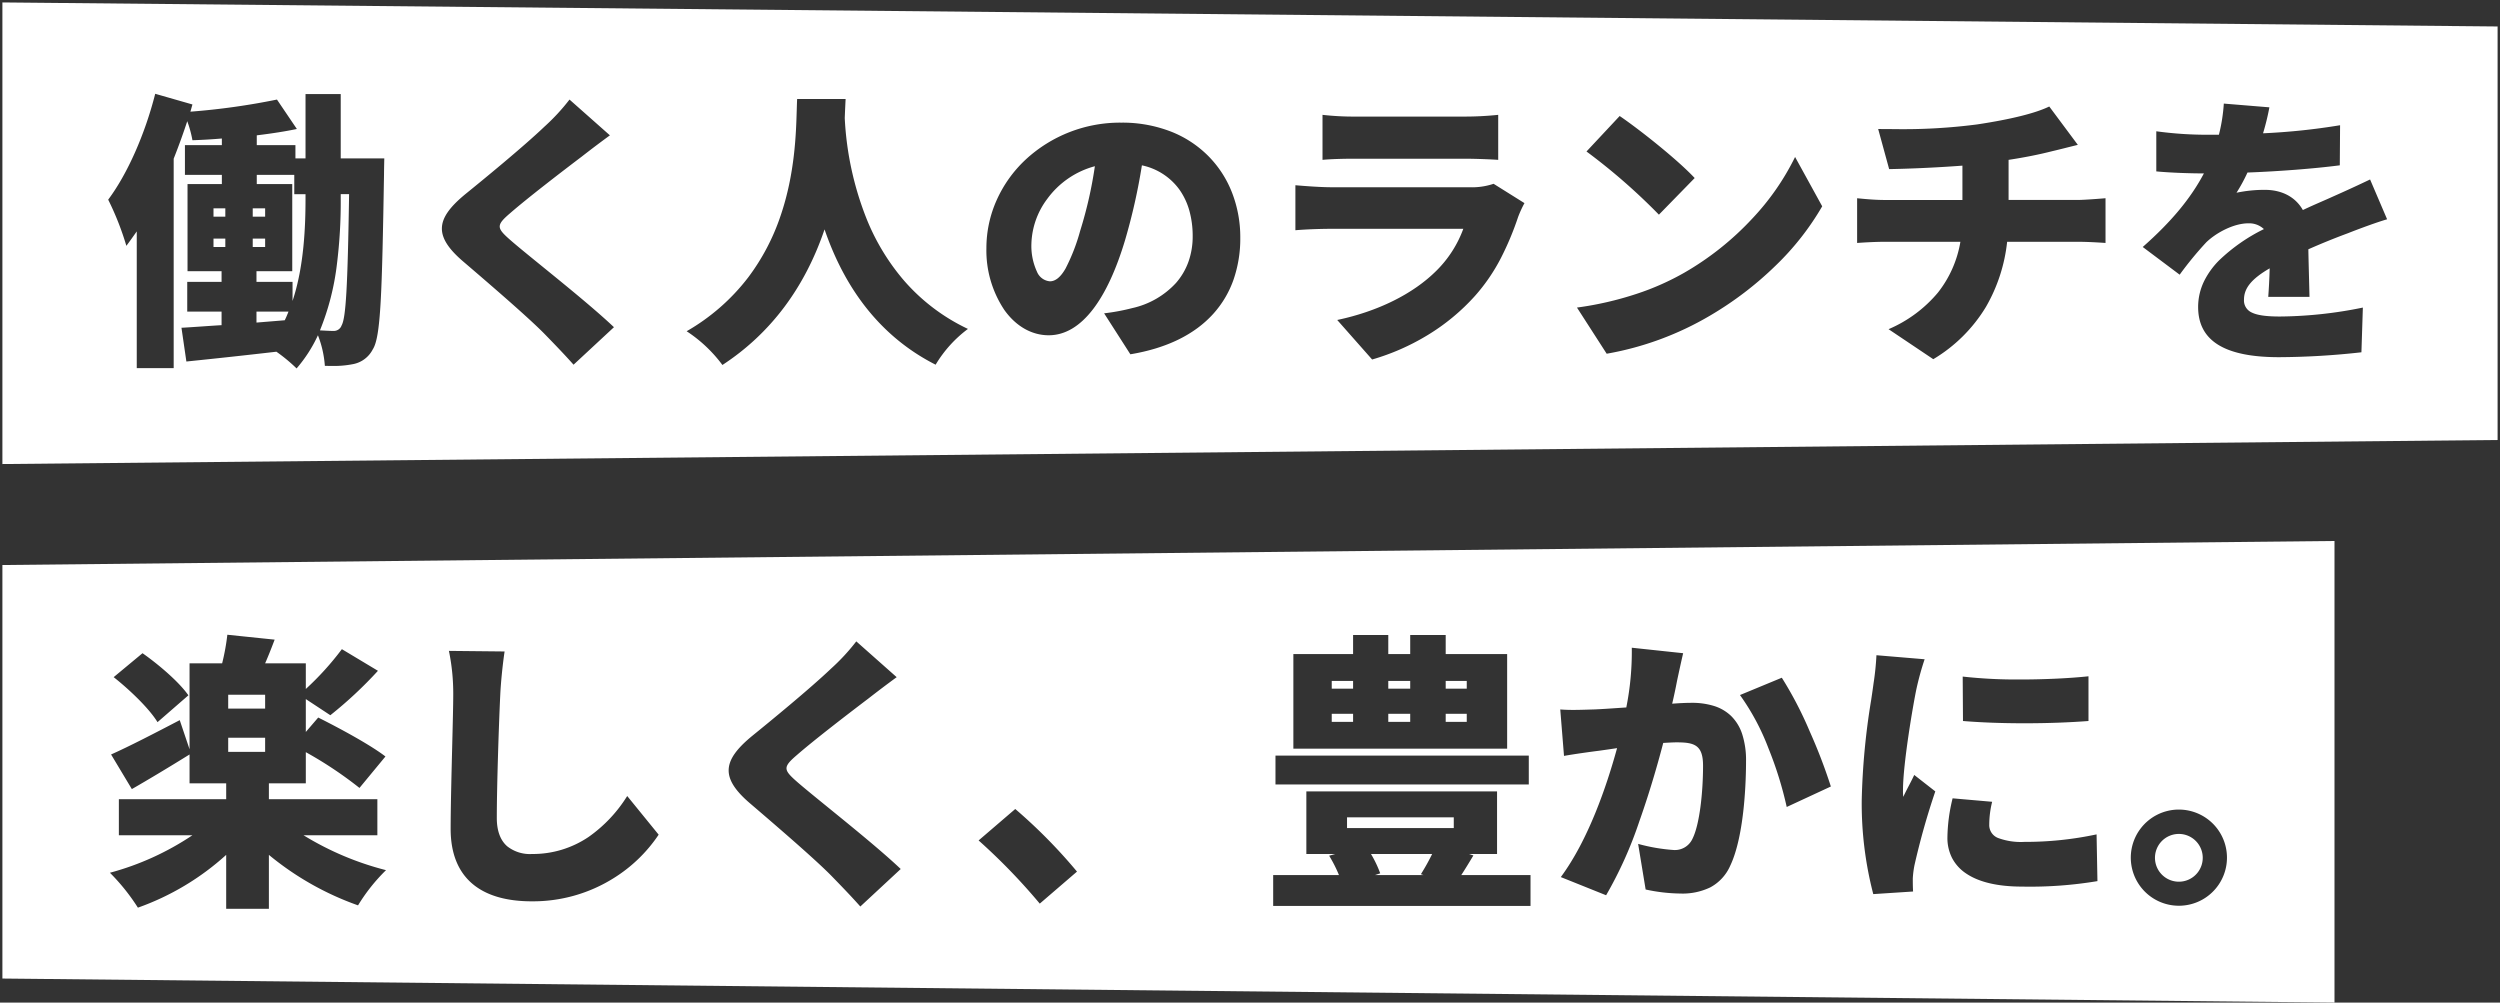
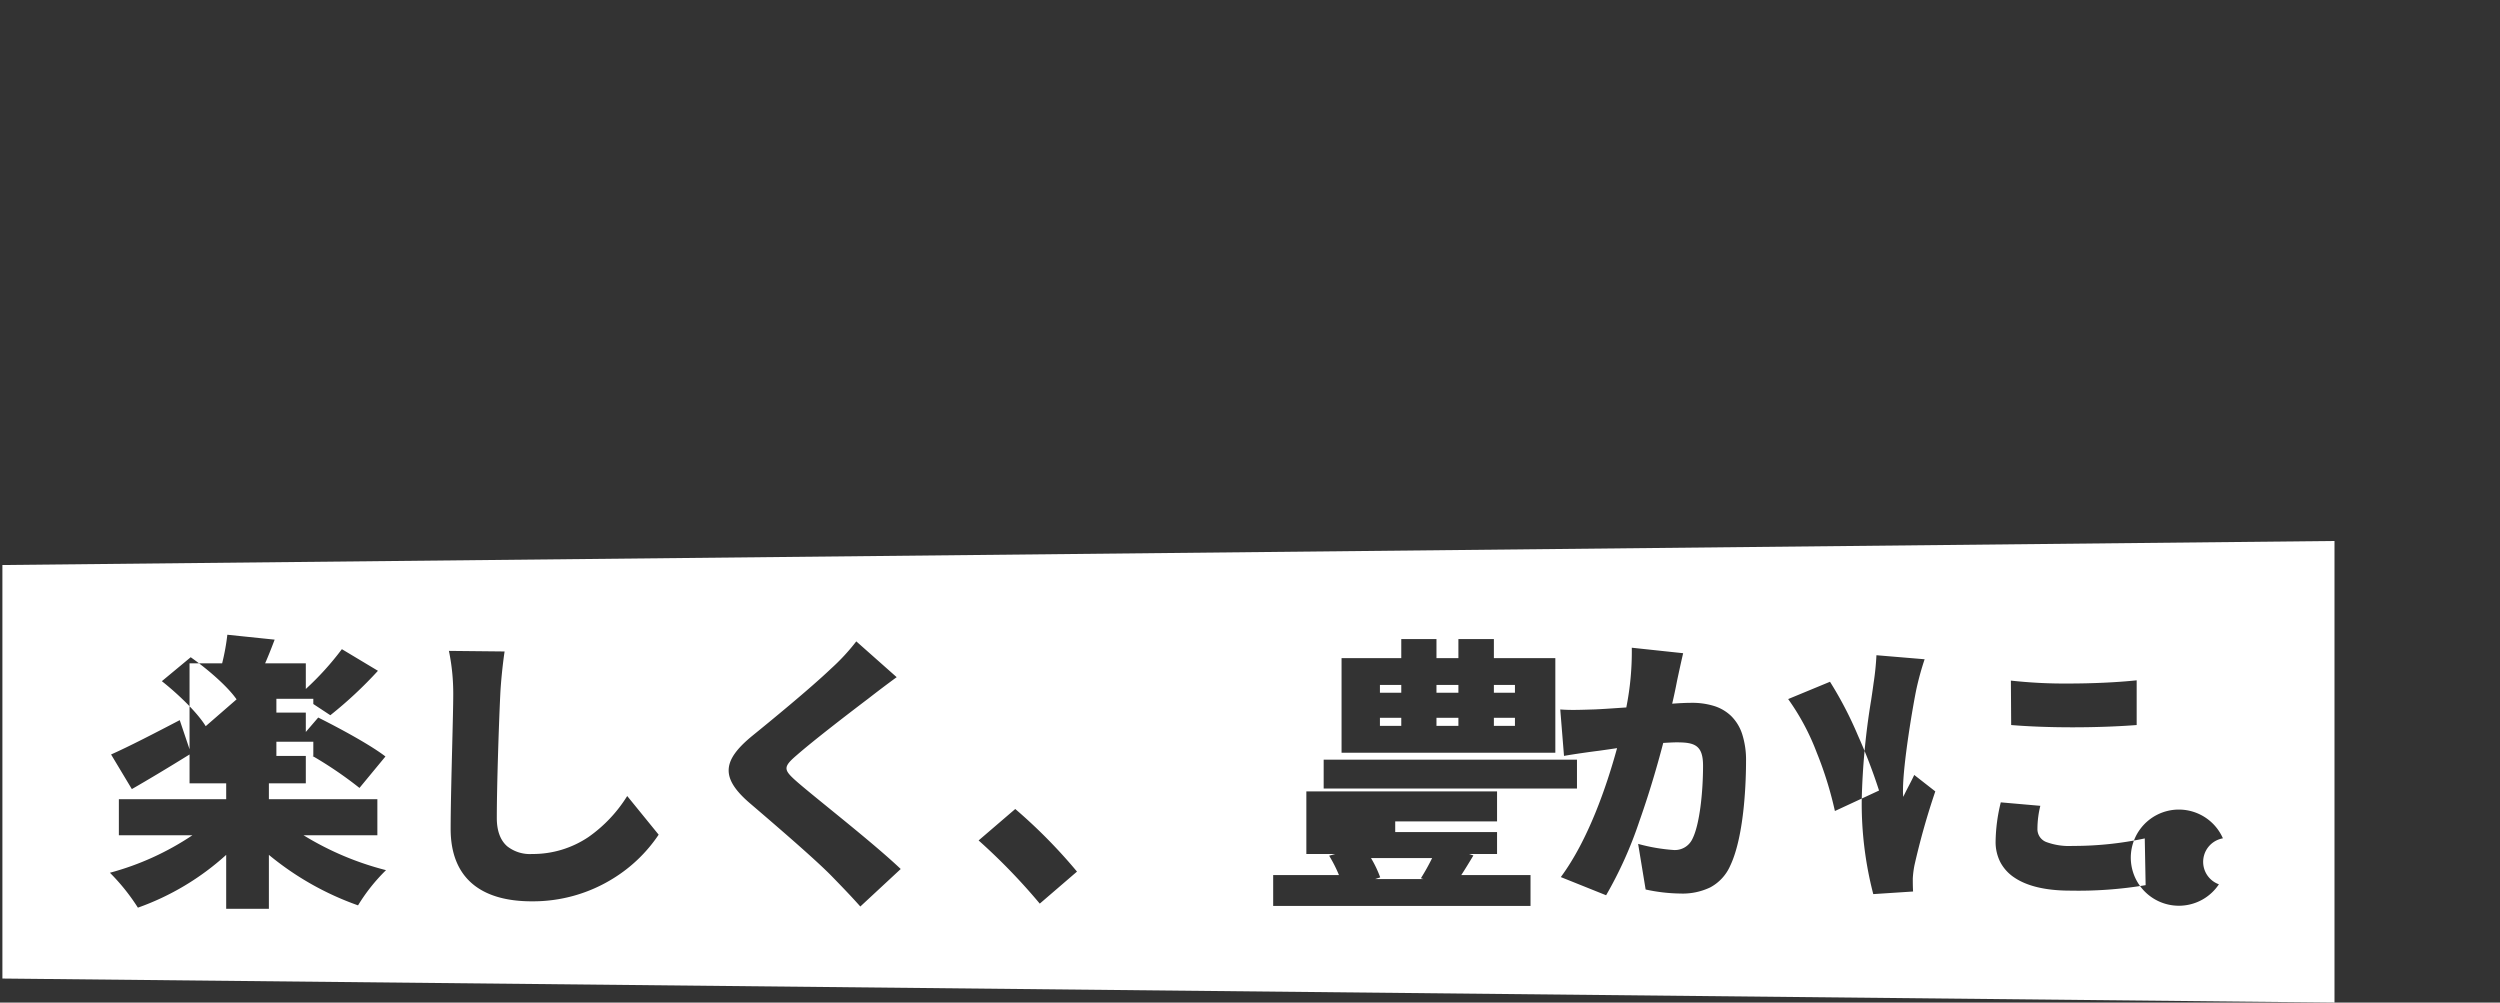
<svg xmlns="http://www.w3.org/2000/svg" width="519.92" height="208.506" viewBox="0 0 519.92 208.506">
  <rect x="0" y="0" width="519.92" height="208.506" fill="#333333" stroke="none" />
  <g data-name="グループ 399">
-     <path data-name="中マド 1" d="M485.5 208.505l-485-5v-86l485-5v96zm-438.46-30.72v11.22h8.88v-11.22a60.91 60.91 0 0018.54 10.5 37.621 37.621 0 015.819-7.32 61.935 61.935 0 01-17.159-7.26h15.36v-7.5H55.92v-3.3h7.68v-6.48a82.2 82.2 0 0111.16 7.44l5.4-6.54c-2.991-2.314-9.183-5.7-13.98-8.1l-2.58 3v-6.84l5.1 3.36a86 86 0 009.9-9.24l-7.5-4.5a60.378 60.378 0 01-7.5 8.28v-5.34h-8.46c.574-1.306 1.185-2.823 1.98-4.92l-9.84-1.02a46.128 46.128 0 01-1.08 5.94h-6.78v17.88l-2.04-6.06c-4.958 2.592-10.561 5.494-14.28 7.14l4.32 7.2c3.449-1.98 7.711-4.537 12-7.2v6h7.62v3.3H24.72v7.5h15.3a57.675 57.675 0 01-17.16 7.8 42.467 42.467 0 015.82 7.26 54.384 54.384 0 0018.358-10.978zm131.04-44.4a42.924 42.924 0 01-5.219 5.64c-4.43 4.23-12.931 11.186-16.381 13.98-3.391 2.777-4.915 4.987-4.942 7.166-.026 2.076 1.354 4.241 4.341 6.815 6.8 5.817 14.164 12.191 17.221 15.359l.059.061c1.9 1.957 3.859 3.98 5.76 6.119l8.4-7.8c-3.82-3.627-10.02-8.666-15-12.716-2.763-2.246-5.147-4.184-6.539-5.4-1.5-1.315-2.217-2.074-2.213-2.831s.728-1.527 2.153-2.749c3.683-3.208 10.9-8.745 14.88-11.76a244.947 244.947 0 015.88-4.44zm275.04 34.98a10 10 0 107.1 2.94 10.031 10.031 0 00-7.1-2.94zm-188.34 13.62v6.42h53.52v-6.42h-14.4c.817-1.256 1.694-2.7 2.52-4.08l-.9-.3h5.82v-13.02h-39.66v13.02h6l-1.26.36a27.517 27.517 0 012.039 4.019zm-53.64-13.74l-7.62 6.54a125.145 125.145 0 0112.72 13.14l7.74-6.66a109.322 109.322 0 00-12.84-13.02zm-117.78-32.88a43.652 43.652 0 01.9 9.121c0 1.964-.1 6.039-.219 10.758v.01c-.15 6.05-.321 12.907-.321 17.133 0 5.033 1.527 8.876 4.537 11.422 2.854 2.414 7 3.637 12.322 3.637a31.57 31.57 0 0017-4.793 30.85 30.85 0 009.4-9.067l-6.539-8.04a29.253 29.253 0 01-8.055 8.527 20.717 20.717 0 01-11.745 3.532 7.624 7.624 0 01-5.168-1.613c-1.428-1.251-2.153-3.232-2.153-5.888 0-6.586.419-19.36.72-25.619.12-2.573.482-6.189.9-9l-11.579-.12zm242.94 20.22c-2.187 7.978-5.992 19.107-11.7 26.819l9.42 3.78a83.694 83.694 0 006.93-15.435c2.367-6.665 4.117-13.039 4.95-16.245l.184-.01c1-.056 1.953-.109 2.575-.109 1.888 0 3.241.136 4.156.81.944.7 1.365 1.945 1.365 4.05 0 5.42-.687 12.234-2.22 15.24a4.026 4.026 0 01-4.02 2.28 37.773 37.773 0 01-7.26-1.26l1.56 9.481a35.4 35.4 0 007.2.84 13.289 13.289 0 006.248-1.283 9.367 9.367 0 004.132-4.477c3.062-6.417 3.3-18.293 3.3-21.78a17.627 17.627 0 00-.81-5.64 9.334 9.334 0 00-2.295-3.75 9.012 9.012 0 00-3.577-2.085 15.372 15.372 0 00-4.658-.645c-1.1 0-2.485.062-4.02.18a112.9 112.9 0 001.021-4.8c.366-1.711.841-3.905 1.26-5.7l-10.681-1.141a59.3 59.3 0 01-1.14 12.42l-1.169.08h-.007c-2.152.148-4.185.288-5.664.34q-.609.015-1.213.035c-.991.03-2.01.06-3 .06s-1.874-.031-2.683-.095l.779 9.66c2.116-.385 5.614-.866 7.321-1.08l.607-.086c.8-.112 1.887-.265 3.112-.454zm53.94-19.32a55.8 55.8 0 01-.594 5.8l-.006.042-.12.876c-.1.723-.227 1.583-.375 2.579a147.1 147.1 0 00-1.965 20.823 74.891 74.891 0 002.4 19.56l8.28-.54c-.06-.959-.06-2.049-.06-2.7a19.11 19.11 0 01.36-2.82 152.4 152.4 0 014.32-15.3l-4.38-3.42c-.39.84-.772 1.572-1.14 2.28s-.75 1.44-1.14 2.28a10.3 10.3 0 01-.059-1.381c0-5.576 2.163-18.134 2.82-21.18a59.3 59.3 0 011.68-6.06zm15.84 29.76a35.478 35.478 0 00-1.08 8.16 9.176 9.176 0 00.969 4.252 8.74 8.74 0 002.909 3.211c2.667 1.816 6.591 2.737 11.663 2.737a85.473 85.473 0 0015.66-1.14l-.18-9.72a70.882 70.882 0 01-15 1.561 13.639 13.639 0 01-5.482-.81 2.867 2.867 0 01-1.837-2.79 19.908 19.908 0 01.6-4.74l-8.221-.72zm-35.52-25.08l-8.7 3.6a48.7 48.7 0 015.94 11.123 76.584 76.584 0 013.78 12.158l9.18-4.26a112.194 112.194 0 00-4.4-11.468 77.832 77.832 0 00-5.8-11.153zm-105.3 16.2v6h52.68v-6zm3.72-21.119v19.679h44.46v-19.68h-12.78v-3.96h-7.38v3.96h-4.56v-3.96h-7.32v3.96zm139.2 4.68l.059 9.239c3.706.309 8.121.473 12.769.473 4.7 0 9.31-.164 13.331-.473v-9.3c-3.867.418-9.162.667-14.163.667a101.751 101.751 0 01-11.996-.607zm-378.54-4.861l-6 4.98c3.281 2.591 7.374 6.491 9.12 9.36l6.42-5.58c-1.94-2.788-6.189-6.409-9.54-8.76zm423.48 47.52a4.967 4.967 0 113.525-1.455 4.95 4.95 0 01-3.525 1.455zm-157.086-1.38H285.96l1.08-.36a23.187 23.187 0 00-1.92-4.02h12.72a44.141 44.141 0 01-2.34 4.2l.534.178zm6.306-9.78h-22.2v-2.22h22.2v2.22zm-247.2-15.84h-7.68v-2.94h7.68v2.939zm249.9-6.241h-4.38v-1.679h4.38v1.678zm-11.76 0h-4.56v-1.679h4.56v1.678zm-11.88 0h-4.44v-1.679h4.44v1.678zm-226.26-2.759h-7.68v-2.88h7.68v2.879zm249.9-4.14h-4.38v-1.62h4.38v1.619zm-11.76 0h-4.56v-1.62h4.56v1.619zm-11.88 0h-4.44v-1.62h4.44v1.619z" fill="#fff" />
-     <path data-name="中マド 2" d="M.5 96.505v-96l518.92 5v86zm56.98-23.36a33.608 33.608 0 014.2 3.478 29.3 29.3 0 004.44-6.9 21.554 21.554 0 011.44 6.36c.5.013.974.02 1.433.02a20.425 20.425 0 004.447-.38 5.812 5.812 0 004.081-3.06c.841-1.293 1.317-4.154 1.642-9.878.328-5.774.5-14.618.7-26.482 0-.947.059-3.338.059-3.361H70.86V19.565h-7.32v13.38h-2.1v-2.76H53.4v-2.04c3.293-.4 6.021-.835 8.339-1.32l-4.139-6.12a145.465 145.465 0 01-18 2.52l.42-1.5-7.74-2.22c-2.147 8.467-5.8 16.7-9.78 22.02a59.035 59.035 0 013.78 9.6c.71-.945 1.43-1.966 2.127-2.954l.033-.046v28.44h7.68v-43.56c1.057-2.676 2.006-5.3 2.82-7.8a23.131 23.131 0 011.08 3.96 115.14 115.14 0 006.12-.36v1.38h-7.68v6.18h7.68v1.92H39v18.12h7.08v2.22h-7.14v6.18h7.14v2.82c-1.473.085-2.863.182-4.207.276h-.009c-1.47.1-2.858.2-4.124.263l1.02 7.02a1407.91 1407.91 0 0018.72-2.039zm108.3-52.56c-.034.646-.057 1.412-.083 2.3-.146 4.953-.39 13.242-3.338 21.921a45.266 45.266 0 01-6.775 12.91A43.139 43.139 0 01142.8 68.885a29.084 29.084 0 017.44 7.02c9.948-6.495 17.095-15.983 21.24-28.2 4.523 13.194 12.295 22.662 23.1 28.14a25.726 25.726 0 016.72-7.44 40.454 40.454 0 01-13.326-10.093 46.137 46.137 0 01-7.651-12.557 65.32 65.32 0 01-4.643-21.21c.059-1.47.12-2.8.18-3.96zm-47.34.12a42.93 42.93 0 01-5.219 5.64c-4.421 4.224-12.929 11.184-16.381 13.98-3.391 2.777-4.915 4.987-4.942 7.166-.026 2.076 1.354 4.241 4.342 6.815 6.8 5.816 14.16 12.189 17.22 15.359l.06.062c1.9 1.958 3.86 3.981 5.761 6.119l8.4-7.8c-3.82-3.626-10.017-8.664-15-12.712-2.765-2.247-5.151-4.187-6.542-5.407-1.5-1.315-2.217-2.074-2.213-2.832s.728-1.527 2.153-2.748c3.682-3.207 10.9-8.745 14.88-11.76 2.053-1.6 4.032-3.091 5.881-4.44zm158.58 26.88h27.3a23.67 23.67 0 01-5.58 8.7c-4.82 4.82-12.151 8.464-20.641 10.26l7.26 8.22a47.542 47.542 0 0011.362-4.965 43.682 43.682 0 0010.059-8.295 38.179 38.179 0 005.392-7.9 61.093 61.093 0 003.547-8.482 23.418 23.418 0 011.32-2.88l-6.42-4.02a14.164 14.164 0 01-5.04.72H277.02c-2.309 0-5.418-.229-7.619-.42v9.36c2.67-.235 6.045-.298 7.619-.298zm114.961 2.7H407.7a23.243 23.243 0 01-4.68 10.575 27.4 27.4 0 01-10.26 7.6l9.3 6.24a31.79 31.79 0 0010.965-10.9 34.317 34.317 0 004.395-13.515h14.82c1.842 0 4.1.137 5.64.24v-9.3c-1.075.094-4.455.36-5.82.36h-14.34v-8.34c3.266-.494 6.314-1.1 9.059-1.8.6-.134 1.422-.341 2.462-.6.837-.211 1.786-.45 2.879-.717l-5.94-7.98c-2.824 1.385-7.991 2.671-14.94 3.721a119.2 119.2 0 01-17.44.981c-1.04 0-2.116-.007-3.2-.021l2.281 8.34c3.478-.056 9.309-.273 15.24-.72v7.14h-16.2c-1.938 0-3.958-.186-5.7-.36v9.3c1.495-.115 3.902-.244 5.759-.244zm75.6-3.84a4.456 4.456 0 013.24 1.2 36.785 36.785 0 00-9.315 6.5 16.464 16.464 0 00-3.155 4.391 12.252 12.252 0 00-1.209 5.307c0 7.025 5.5 10.44 16.8 10.44a159.738 159.738 0 0017.158-1.018l.3-9.3a88.558 88.558 0 01-17.28 1.86c-2.817 0-4.664-.262-5.812-.825a2.735 2.735 0 01-1.627-2.715c0-2.369 1.6-4.307 5.34-6.48-.056 2.054-.171 4.33-.3 5.94h8.58a907.64 907.64 0 00-.086-3.422v-.026c-.054-2.077-.116-4.431-.153-6.453a143.444 143.444 0 018.28-3.36c2.5-.986 6.1-2.308 8.1-2.88l-3.54-8.28a295.74 295.74 0 01-7.56 3.48c-.841.384-1.637.733-2.48 1.1-1.23.538-2.5 1.094-3.94 1.778-1.531-2.709-4.344-4.2-7.92-4.2a28.535 28.535 0 00-5.881.6 34.1 34.1 0 002.281-4.2c6.7-.253 13.88-.814 19.2-1.5l.06-8.339a134.544 134.544 0 01-16.02 1.679 51.39 51.39 0 001.319-5.4l-9.48-.779a35.186 35.186 0 01-1.02 6.48h-2.34a77.626 77.626 0 01-10.68-.72v8.342c2.994.288 7.231.42 9.9.42-2.741 5.2-6.783 10.058-12.72 15.3l7.68 5.76a72.773 72.773 0 015.52-6.72c2.027-1.968 5.687-3.96 8.759-3.96zM237.48 34.385a12.89 12.89 0 017.844 5.107 14.11 14.11 0 012.027 4.334 19.645 19.645 0 01.688 5.318 15.622 15.622 0 01-.905 5.361 13.706 13.706 0 01-2.559 4.334 17.481 17.481 0 01-9.135 5.242 42.67 42.67 0 01-5.819 1.08l5.459 8.52c7.522-1.254 13.321-4.082 17.235-8.408a20.919 20.919 0 004.23-7.143 26.158 26.158 0 001.395-8.689 25.573 25.573 0 00-1.74-9.436 22.235 22.235 0 00-4.954-7.6 22.6 22.6 0 00-7.789-5.065 27.88 27.88 0 00-10.237-1.835 28.9 28.9 0 00-20 7.762 26.059 26.059 0 00-5.926 8.311 24.4 24.4 0 00-2.154 10.027 22.287 22.287 0 003.735 12.862c2.416 3.39 5.692 5.258 9.225 5.258 3.37 0 6.483-1.842 9.255-5.475 2.568-3.366 4.8-8.206 6.645-14.385a123.7 123.7 0 003.48-15.479zm135.84-1.74a52.044 52.044 0 01-8.92 12.832 60.5 60.5 0 01-14 11.168 54.015 54.015 0 01-10.118 4.492 68.508 68.508 0 01-12.322 2.828l6.18 9.6a64.047 64.047 0 0021.48-7.92 70.956 70.956 0 0013.627-10.38 56.38 56.38 0 009.713-12.36l-5.64-10.26zm-36.48-8.52l-6.9 7.38A125.8 125.8 0 01345 44.645l7.439-7.619c-3.651-3.9-11.547-10.139-15.6-12.9zm-55.08 8.88h22.62c2.381 0 5.591.125 7.2.24v-9.36a68.1 68.1 0 01-7.079.36H281.76a57.591 57.591 0 01-6.72-.36v9.36c1.774-.177 4.635-.24 6.72-.24zm-212.4 35.82c-.619 0-1.325-.039-2.142-.083l-.678-.037a52.926 52.926 0 003.532-13.786 105.166 105.166 0 00.788-13.7v-.84h1.74c-.3 19.378-.669 25.756-1.56 27.3a1.711 1.711 0 01-1.68 1.146zm-16.02-1.74v-2.28H60l-.011.027c-.233.581-.473 1.182-.77 1.773l-5.879.481zm7.5-4.506v-3.954h-7.5v-2.22h7.44v-18.12H53.4v-1.92h7.8v4.02h2.34v.84c0 5.69-.28 14.096-2.698 21.354zm157.5-4.074a3.2 3.2 0 01-2.685-2 12.762 12.762 0 01-1.155-5.86 16.282 16.282 0 013.292-9.277 18 18 0 019.907-6.8 86.465 86.465 0 01-3.059 13.437 39.841 39.841 0 01-3.037 7.837c-1.03 1.792-2.097 2.663-3.263 2.663zm-163.2-7.14h-2.58v-1.74h2.58v1.739zm-8.28 0H44.4v-1.74h2.46v1.739zm8.28-6.3h-2.58v-1.74h2.58v1.739zm-8.28 0H44.4v-1.74h2.46v1.739z" fill="#fff" />
+     <path data-name="中マド 1" d="M485.5 208.505l-485-5v-86l485-5v96zm-438.46-30.72v11.22h8.88v-11.22a60.91 60.91 0 0018.54 10.5 37.621 37.621 0 015.819-7.32 61.935 61.935 0 01-17.159-7.26h15.36v-7.5H55.92v-3.3h7.68v-6.48a82.2 82.2 0 0111.16 7.44l5.4-6.54c-2.991-2.314-9.183-5.7-13.98-8.1l-2.58 3v-6.84l5.1 3.36a86 86 0 009.9-9.24l-7.5-4.5a60.378 60.378 0 01-7.5 8.28v-5.34h-8.46c.574-1.306 1.185-2.823 1.98-4.92l-9.84-1.02a46.128 46.128 0 01-1.08 5.94h-6.78v17.88l-2.04-6.06c-4.958 2.592-10.561 5.494-14.28 7.14l4.32 7.2c3.449-1.98 7.711-4.537 12-7.2v6h7.62v3.3H24.72v7.5h15.3a57.675 57.675 0 01-17.16 7.8 42.467 42.467 0 015.82 7.26 54.384 54.384 0 0018.358-10.978zm131.04-44.4a42.924 42.924 0 01-5.219 5.64c-4.43 4.23-12.931 11.186-16.381 13.98-3.391 2.777-4.915 4.987-4.942 7.166-.026 2.076 1.354 4.241 4.341 6.815 6.8 5.817 14.164 12.191 17.221 15.359l.059.061c1.9 1.957 3.859 3.98 5.76 6.119l8.4-7.8c-3.82-3.627-10.02-8.666-15-12.716-2.763-2.246-5.147-4.184-6.539-5.4-1.5-1.315-2.217-2.074-2.213-2.831s.728-1.527 2.153-2.749c3.683-3.208 10.9-8.745 14.88-11.76a244.947 244.947 0 015.88-4.44zm275.04 34.98a10 10 0 107.1 2.94 10.031 10.031 0 00-7.1-2.94zm-188.34 13.62v6.42h53.52v-6.42h-14.4c.817-1.256 1.694-2.7 2.52-4.08l-.9-.3h5.82v-13.02h-39.66v13.02h6l-1.26.36a27.517 27.517 0 012.039 4.019zm-53.64-13.74l-7.62 6.54a125.145 125.145 0 0112.72 13.14l7.74-6.66a109.322 109.322 0 00-12.84-13.02zm-117.78-32.88a43.652 43.652 0 01.9 9.121c0 1.964-.1 6.039-.219 10.758v.01c-.15 6.05-.321 12.907-.321 17.133 0 5.033 1.527 8.876 4.537 11.422 2.854 2.414 7 3.637 12.322 3.637a31.57 31.57 0 0017-4.793 30.85 30.85 0 009.4-9.067l-6.539-8.04a29.253 29.253 0 01-8.055 8.527 20.717 20.717 0 01-11.745 3.532 7.624 7.624 0 01-5.168-1.613c-1.428-1.251-2.153-3.232-2.153-5.888 0-6.586.419-19.36.72-25.619.12-2.573.482-6.189.9-9l-11.579-.12zm242.94 20.22c-2.187 7.978-5.992 19.107-11.7 26.819l9.42 3.78a83.694 83.694 0 006.93-15.435c2.367-6.665 4.117-13.039 4.95-16.245l.184-.01c1-.056 1.953-.109 2.575-.109 1.888 0 3.241.136 4.156.81.944.7 1.365 1.945 1.365 4.05 0 5.42-.687 12.234-2.22 15.24a4.026 4.026 0 01-4.02 2.28 37.773 37.773 0 01-7.26-1.26l1.56 9.481a35.4 35.4 0 007.2.84 13.289 13.289 0 006.248-1.283 9.367 9.367 0 004.132-4.477c3.062-6.417 3.3-18.293 3.3-21.78a17.627 17.627 0 00-.81-5.64 9.334 9.334 0 00-2.295-3.75 9.012 9.012 0 00-3.577-2.085 15.372 15.372 0 00-4.658-.645c-1.1 0-2.485.062-4.02.18a112.9 112.9 0 001.021-4.8c.366-1.711.841-3.905 1.26-5.7l-10.681-1.141a59.3 59.3 0 01-1.14 12.42l-1.169.08h-.007c-2.152.148-4.185.288-5.664.34q-.609.015-1.213.035c-.991.03-2.01.06-3 .06s-1.874-.031-2.683-.095l.779 9.66c2.116-.385 5.614-.866 7.321-1.08l.607-.086c.8-.112 1.887-.265 3.112-.454zm53.94-19.32a55.8 55.8 0 01-.594 5.8l-.006.042-.12.876c-.1.723-.227 1.583-.375 2.579a147.1 147.1 0 00-1.965 20.823 74.891 74.891 0 002.4 19.56l8.28-.54c-.06-.959-.06-2.049-.06-2.7a19.11 19.11 0 01.36-2.82 152.4 152.4 0 014.32-15.3l-4.38-3.42c-.39.84-.772 1.572-1.14 2.28s-.75 1.44-1.14 2.28a10.3 10.3 0 01-.059-1.381c0-5.576 2.163-18.134 2.82-21.18a59.3 59.3 0 011.68-6.06m15.84 29.76a35.478 35.478 0 00-1.08 8.16 9.176 9.176 0 00.969 4.252 8.74 8.74 0 002.909 3.211c2.667 1.816 6.591 2.737 11.663 2.737a85.473 85.473 0 0015.66-1.14l-.18-9.72a70.882 70.882 0 01-15 1.561 13.639 13.639 0 01-5.482-.81 2.867 2.867 0 01-1.837-2.79 19.908 19.908 0 01.6-4.74l-8.221-.72zm-35.52-25.08l-8.7 3.6a48.7 48.7 0 015.94 11.123 76.584 76.584 0 013.78 12.158l9.18-4.26a112.194 112.194 0 00-4.4-11.468 77.832 77.832 0 00-5.8-11.153zm-105.3 16.2v6h52.68v-6zm3.72-21.119v19.679h44.46v-19.68h-12.78v-3.96h-7.38v3.96h-4.56v-3.96h-7.32v3.96zm139.2 4.68l.059 9.239c3.706.309 8.121.473 12.769.473 4.7 0 9.31-.164 13.331-.473v-9.3c-3.867.418-9.162.667-14.163.667a101.751 101.751 0 01-11.996-.607zm-378.54-4.861l-6 4.98c3.281 2.591 7.374 6.491 9.12 9.36l6.42-5.58c-1.94-2.788-6.189-6.409-9.54-8.76zm423.48 47.52a4.967 4.967 0 113.525-1.455 4.95 4.95 0 01-3.525 1.455zm-157.086-1.38H285.96l1.08-.36a23.187 23.187 0 00-1.92-4.02h12.72a44.141 44.141 0 01-2.34 4.2l.534.178zm6.306-9.78h-22.2v-2.22h22.2v2.22zm-247.2-15.84h-7.68v-2.94h7.68v2.939zm249.9-6.241h-4.38v-1.679h4.38v1.678zm-11.76 0h-4.56v-1.679h4.56v1.678zm-11.88 0h-4.44v-1.679h4.44v1.678zm-226.26-2.759h-7.68v-2.88h7.68v2.879zm249.9-4.14h-4.38v-1.62h4.38v1.619zm-11.76 0h-4.56v-1.62h4.56v1.619zm-11.88 0h-4.44v-1.62h4.44v1.619z" fill="#fff" />
    <path data-name="中マド 2 - アウトライン" d="M0 97.01V.005l519.92 5.01v86.99h-.5zM1 1.005v95l517.92-5v-85zm60.7 76.35l-.376-.376a33.154 33.154 0 00-3.98-3.315c-5.813.674-12.387 1.39-18.536 2.019l-.477.049-1.168-8.038.549-.028c1.267-.064 2.65-.16 4.114-.263h.009c1.2-.084 2.439-.17 3.741-.249v-1.849H38.44v-7.18h7.14v-1.22H38.5v-19.12h7.14v-.92h-7.68v-7.18h7.68v-.337c-1.878.152-3.8.261-5.6.316l-.441.014-.069-.435a19.405 19.405 0 00-.587-2.452 139.338 139.338 0 01-2.319 6.309v43.965H27.94V49.696c-.418.587-.841 1.17-1.26 1.729l-.63.84-.255-1.019a58.32 58.32 0 00-3.735-9.484l-.151-.281.191-.256c3.94-5.272 7.565-13.438 9.7-21.844l.127-.5 8.713 2.5-.359 1.282a142.287 142.287 0 0017.212-2.446l.334-.076 4.749 7.02-.729.153c-2.226.466-4.828.883-7.942 1.273v1.1h8.04v2.758h1.1v-13.38h8.315v13.38h9.074l-.015.515c0 .021-.059 2.409-.059 3.346v.008c-.2 11.87-.37 20.718-.7 26.5-.334 5.885-.816 8.723-1.718 10.115a6.319 6.319 0 01-4.387 3.28 20.892 20.892 0 01-4.559.393c-.451 0-.924-.007-1.446-.02l-.456-.012-.03-.455a22.163 22.163 0 00-1-5.138 28.784 28.784 0 01-4 5.976zm-32.76-1.29h6.68v-43.16l.035-.089c1.053-2.665 2-5.28 2.809-7.771l.449-1.381.024.065.467-1.665-6.768-1.942c-2.143 8.217-5.685 16.172-9.548 21.443a64.556 64.556 0 013.392 8.44c.509-.7 1.02-1.422 1.518-2.128l.941-1.332zm29-3.207a35.184 35.184 0 013.709 3.039 29.3 29.3 0 004.019-6.392l.162-.341h-.031l.281-.659a52.432 52.432 0 003.5-13.655 104.676 104.676 0 00.783-13.63v-1.335h2.748l-.008.508c-.309 19.684-.673 25.873-1.622 27.534a2.2 2.2 0 01-2.118 1.4c-.634 0-1.346-.039-2.17-.084l-.676-.036h-.073l.14.329a21.951 21.951 0 011.442 6.066c.34.006.661.01.971.01a19.987 19.987 0 004.33-.366 5.313 5.313 0 003.77-2.833l.008-.013c.779-1.2 1.246-4.078 1.562-9.633.327-5.765.5-14.6.7-26.458 0-.687.03-2.1.047-2.856H70.36V20.065h-6.32v13.38h-3.1v-2.76H52.9v-2.98l.439-.054c2.94-.36 5.425-.742 7.566-1.165l-3.529-5.217a148.936 148.936 0 01-17.734 2.456l-.688.059.455 1.252a25.067 25.067 0 011.027 3.617c1.832-.065 3.779-.183 5.66-.344l.543-.046v2.422H38.96v5.18h7.68v2.92H39.5v17.12h7.08v3.22h-7.14v5.18h7.14v3.793l-.471.027c-1.47.085-2.858.182-4.2.276H41.9c-1.261.088-2.462.172-3.585.235l.872 6c6.074-.623 12.53-1.328 18.236-1.991l.473-.055zm9.334-4.614c.8.044 1.487.081 2.087.081.452 0 .805-.063 1.239-.876l.008-.014c.546-.946.794-4.3.934-6.74.225-3.94.4-10.062.551-19.809h-.733v.34a105.656 105.656 0 01-.792 13.76 54.49 54.49 0 01-3.295 13.258zm82.826 8.347l-.276-.4a28.552 28.552 0 00-7.3-6.886l-.668-.445.695-.4a42.64 42.64 0 0012.636-11.041 44.768 44.768 0 006.7-12.767c2.924-8.608 3.167-16.85 3.312-21.775v-.007c.026-.888.049-1.655.083-2.3l.025-.473h11.081l-.027.526c-.06 1.148-.12 2.47-.179 3.93a64.809 64.809 0 004.6 21.022 45.639 45.639 0 007.567 12.421 39.956 39.956 0 0013.163 9.969l.751.356-.666.5a25.184 25.184 0 00-6.581 7.28l-.233.424-.431-.219c-10.552-5.367-18.242-14.475-22.869-27.101-4.242 11.681-11.292 20.8-20.969 27.117zm-6.374-7.675a29.937 29.937 0 016.639 6.305c9.643-6.425 16.586-15.734 20.638-27.678l.471-1.388.475 1.387c4.421 12.894 11.966 22.19 22.43 27.639a26.631 26.631 0 015.977-6.676 40.889 40.889 0 01-12.76-9.863 46.635 46.635 0 01-7.735-12.692 65.822 65.822 0 01-4.681-21.374v-.051c.05-1.255.1-2.41.153-3.44h-9.077c-.022.532-.04 1.135-.06 1.808v.007c-.147 4.981-.392 13.317-3.364 22.067a45.767 45.767 0 01-6.851 13.052 43.478 43.478 0 01-12.251 10.897zm-24.483 7.643l-.34-.382c-1.893-2.129-3.852-4.149-5.746-6.1l-.06-.061c-3.046-3.157-10.4-9.52-17.186-15.328-3.11-2.678-4.545-4.966-4.517-7.2.029-2.34 1.609-4.667 5.125-7.547 3.449-2.794 11.943-9.743 16.352-13.955a42.681 42.681 0 005.149-5.555l.318-.477 9.3 8.233-.5.366a241.286 241.286 0 00-5.868 4.43c-3.972 3.012-11.183 8.542-14.853 11.739-1.254 1.075-1.978 1.806-1.981 2.374s.716 1.292 2.043 2.453c1.386 1.215 3.769 3.152 6.529 5.4 4.986 4.053 11.192 9.1 15.026 12.738l.386.367zm-.72-55.11a50.536 50.536 0 01-4.957 5.253c-4.439 4.241-12.958 11.211-16.415 14.011-3.264 2.674-4.731 4.766-4.756 6.784-.024 1.917 1.3 3.96 4.169 6.43 6.806 5.822 14.179 12.2 17.253 15.391l.059.06c1.789 1.845 3.635 3.749 5.435 5.754l7.635-7.09c-3.829-3.582-9.773-8.414-14.581-12.322-2.767-2.25-5.157-4.192-6.557-5.419-1.652-1.446-2.388-2.252-2.384-3.21s.755-1.777 2.328-3.125c3.689-3.213 10.918-8.757 14.9-11.777a246.08 246.08 0 015.389-4.08zm166.672 53.884l-8.038-9.1.839-.177c8.4-1.776 15.638-5.372 20.391-10.124a23.141 23.141 0 005.2-7.847H277.02c-1.566 0-4.924.063-7.575.3l-.544.048V37.979l.543.047c2.192.191 5.285.418 7.576.418h28.56a13.907 13.907 0 004.84-.678l.242-.106 7.039 4.408-.219.411a22.913 22.913 0 00-1.287 2.8 61.594 61.594 0 01-3.578 8.555 38.673 38.673 0 01-5.463 8 44.182 44.182 0 01-10.172 8.39 48.04 48.04 0 01-11.482 5.021zm-6.158-8.482l6.487 7.344a47.029 47.029 0 0010.94-4.824 43.183 43.183 0 009.943-8.2 37.682 37.682 0 005.322-7.8 60.6 60.6 0 003.518-8.414 21.924 21.924 0 011.136-2.539l-5.812-3.64a15.731 15.731 0 01-4.99.661H277.02c-2.142 0-4.96-.195-7.119-.376v8.272c2.585-.2 5.642-.256 7.119-.256h28.019l-.249.673a24.16 24.16 0 01-5.7 8.88c-4.725 4.736-11.823 8.345-20.053 10.219zm123.011 8.447l-10.313-6.919.818-.37a26.911 26.911 0 0010.076-7.463 22.577 22.577 0 004.465-9.762H391.98c-1.856 0-4.243.129-5.723.239l-.537.04V40.672l.55.055c1.73.173 3.736.358 5.65.358h15.7v-6.1c-5.746.42-11.345.627-14.732.681l-.388.006-2.558-9.355.664.009c1.085.014 2.16.021 3.194.021a118.706 118.706 0 0017.365-.975c6.9-1.042 12.017-2.313 14.8-3.675l.373-.183 6.639 8.919-.733.179c-1.079.263-2.018.5-2.847.709l-.029.007a81.423 81.423 0 01-2.468.6c-2.638.673-5.554 1.259-8.675 1.743v7.41h13.84c1.4 0 4.912-.282 5.777-.358l.544-.048V51.06l-.533-.036c-1.531-.1-3.779-.239-5.607-.239h-14.385a34.627 34.627 0 01-4.406 13.27 32.285 32.285 0 01-11.134 11.076zm-8.274-6.755l8.3 5.567a31.206 31.206 0 0010.521-10.565 33.823 33.823 0 004.328-13.32l.053-.441h15.264c1.654 0 3.635.109 5.14.206v-8.222c-1.329.109-4.1.316-5.32.316h-14.84v-9.269l.425-.064c3.252-.491 6.283-1.094 9.01-1.79h.015c.6-.133 1.413-.339 2.448-.6l.029-.007c.637-.161 1.34-.338 2.122-.531l-5.246-7.047c-2.937 1.339-8.005 2.576-14.709 3.588a119.673 119.673 0 01-17.515.986c-.827 0-1.68 0-2.543-.014l2 7.326c3.512-.065 9.126-.283 14.822-.712l.538-.04v8.175h-16.7c-1.758 0-3.578-.151-5.2-.308v8.212c1.5-.1 3.588-.2 5.26-.2H408.3l-.106.589a23.738 23.738 0 01-4.782 10.8 27.4 27.4 0 01-9.638 7.365zm80.166 6.242a38.013 38.013 0 01-7.494-.653 16.519 16.519 0 01-5.409-2.007 9.128 9.128 0 01-4.4-8.279 12.748 12.748 0 011.258-5.522 16.962 16.962 0 013.25-4.525 36.005 36.005 0 018.771-6.238 4.3 4.3 0 00-2.339-.615c-2.936 0-6.45 1.917-8.407 3.813a72.388 72.388 0 00-5.475 6.669l-.3.4-8.569-6.427.46-.406c5.614-4.96 9.514-9.566 12.214-14.434-2.67-.024-6.4-.157-9.111-.419l-.452-.044v-9.381l.581.095a77.077 77.077 0 0010.6.713h1.946a33.924 33.924 0 00.914-6l.021-.521 10.549.867-.1.542a50.201 50.201 0 01-1.133 4.771 131 131 0 0015.253-1.632l.593-.107-.061 9.38-.433.056c-5.251.678-12.309 1.233-18.939 1.492a36.343 36.343 0 01-1.566 2.982 35.878 35.878 0 014.842-.37 9.157 9.157 0 018.116 4.055c1.278-.6 2.426-1.1 3.539-1.589h.01c.839-.367 1.631-.714 2.467-1.1h.006a291.767 291.767 0 007.547-3.474l.47-.224 3.967 9.28-.545.156c-1.984.567-5.566 1.882-8.054 2.864h-.011c-1.8.664-4.622 1.753-7.947 3.214.038 1.939.1 4.146.147 6.105v.126c.032 1.22.062 2.371.084 3.335l.012.511h-9.633l.043-.54c.11-1.374.209-3.223.27-5-3.012 1.881-4.312 3.577-4.312 5.579a2.254 2.254 0 001.347 2.266c1.077.528 2.854.774 5.592.774a88.008 88.008 0 0017.173-1.849l.627-.137-.333 10.368-.421.055a160.339 160.339 0 01-17.225 1.025zm-6.36-28.84a4.942 4.942 0 013.594 1.347l.48.48-.6.316a36.317 36.317 0 00-9.191 6.41 15.967 15.967 0 00-3.061 4.256 11.756 11.756 0 00-1.161 5.092 8.086 8.086 0 003.925 7.43c2.68 1.666 6.844 2.51 12.375 2.51a161.949 161.949 0 0016.674-.963l.265-8.236a89.648 89.648 0 01-16.76 1.738c-2.9 0-4.813-.278-6.032-.876a3.228 3.228 0 01-1.907-3.164c0-2.57 1.671-4.638 5.589-6.912l.775-.45-.024.9a130.27 130.27 0 01-.26 5.426h7.529c-.02-.847-.045-1.81-.072-2.82v-.126c-.054-2.074-.116-4.425-.153-6.445l-.006-.332.3-.134a143.69 143.69 0 018.306-3.37c2.3-.907 5.522-2.1 7.6-2.732l-3.115-7.286a288.474 288.474 0 01-7.1 3.263c-.841.384-1.635.732-2.475 1.1h-.006c-1.229.538-2.495 1.092-3.925 1.772l-.421.2-.229-.405c-1.439-2.545-4.1-3.946-7.485-3.946a28.5 28.5 0 00-5.737.579l-1.306.391.743-1.143a33.589 33.589 0 002.246-4.137l.129-.278.307-.012c6.51-.246 13.466-.782 18.722-1.441l.053-7.3a139.083 139.083 0 01-15.488 1.582l-.71.04.2-.682a51.648 51.648 0 001.2-4.8l-8.414-.692a37.54 37.54 0 01-1.005 6.058l-.093.381h-2.736a81.769 81.769 0 01-10.18-.638v7.3c2.943.258 6.876.376 9.4.376h.829l-.387.733c-2.7 5.115-6.637 9.9-12.372 15.034l6.792 5.094a69.374 69.374 0 015.259-6.369l.011-.011c2.1-2.048 5.903-4.108 9.108-4.108zM234.837 74.232l-6.068-9.47.793-.094a42.211 42.211 0 005.757-1.069 16.989 16.989 0 008.88-5.086 13.209 13.209 0 002.466-4.177 15.124 15.124 0 00.875-5.192 19.147 19.147 0 00-.669-5.183 13.613 13.613 0 00-1.954-4.181 12.273 12.273 0 00-7.031-4.777 123.447 123.447 0 01-3.406 15c-1.859 6.238-4.122 11.132-6.726 14.546-2.871 3.764-6.119 5.672-9.652 5.672-3.7 0-7.12-1.942-9.632-5.467a22.789 22.789 0 01-3.83-13.149 24.9 24.9 0 012.2-10.231 26.556 26.556 0 016.039-8.47 29.4 29.4 0 0120.346-7.9 28.377 28.377 0 0110.424 1.877 23.1 23.1 0 017.959 5.177 22.733 22.733 0 015.065 7.766 26.071 26.071 0 011.771 9.62 26.657 26.657 0 01-1.423 8.855 21.419 21.419 0 01-4.331 7.312c-3.991 4.411-9.887 7.292-17.524 8.565zm-4.368-8.671l4.854 7.575c7.251-1.261 12.842-4.017 16.622-8.195a20.426 20.426 0 004.129-6.973 25.663 25.663 0 001.367-8.524 25.075 25.075 0 00-1.7-9.252 21.739 21.739 0 00-4.842-7.427 22.1 22.1 0 00-7.618-4.953 27.382 27.382 0 00-10.061-1.807 28.4 28.4 0 00-19.659 7.626 25.562 25.562 0 00-5.813 8.152 23.906 23.906 0 00-2.108 9.822 21.786 21.786 0 003.642 12.572c2.32 3.255 5.451 5.048 8.818 5.048 3.205 0 6.185-1.776 8.857-5.278 2.531-3.318 4.739-8.1 6.563-14.225a123.2 123.2 0 003.466-15.417v-.012l.092-.491.516.1a13.376 13.376 0 018.137 5.306 14.608 14.608 0 012.1 4.487 20.144 20.144 0 01.707 5.454 16.121 16.121 0 01-.936 5.535 14.205 14.205 0 01-2.652 4.492 17.976 17.976 0 01-9.392 5.4 42.775 42.775 0 01-5.09.985zM333.9 74.11l-6.786-10.535.778-.106a68.01 68.01 0 0012.232-2.806 53.516 53.516 0 0010.024-4.45 60.006 60.006 0 0013.888-11.076 51.54 51.54 0 008.831-12.706l.419-.882 6.245 11.36-.137.242a56.886 56.886 0 01-9.8 12.473 71.454 71.454 0 01-13.723 10.454 64.562 64.562 0 01-21.655 7.983zm-5.094-9.76l5.58 8.669a63.731 63.731 0 0020.984-7.8 70.453 70.453 0 0013.53-10.314 56.151 56.151 0 009.487-12l-5.042-9.172a53.333 53.333 0 01-8.577 12.089 61 61 0 01-14.118 11.26 54.512 54.512 0 01-10.211 4.534 68.731 68.731 0 01-11.639 2.735zM52.841 67.617v-3.312h7.9l-.284.712a23.3 23.3 0 01-.787 1.812l-.126.251-6.168.5zm1-2.313v1.238l5.055-.413c.13-.274.249-.55.363-.825zm7.34-2.159l-.84-.145v-3.875h-7.5v-3.22h7.44v-17.12H52.9v-2.92h8.8v4.02h2.34v1.34c0 5.726-.282 14.185-2.724 21.513zm-7.34-5.02h7.5v.865a78.472 78.472 0 001.7-17.766v-.34H61.28v16.021h-7.44zm.06-20.34h6.8v-.92H53.9zm164.439 21.22a3.666 3.666 0 01-3.126-2.259 13.246 13.246 0 01-1.214-6.1 16.79 16.79 0 013.388-9.572 18.494 18.494 0 0110.18-6.99l.742-.2-.117.761a86.986 86.986 0 01-3.078 13.516 40.252 40.252 0 01-3.08 7.934c-1.125 1.957-2.335 2.91-3.695 2.91zm8.743-23.737a17.486 17.486 0 00-8.887 6.395 15.774 15.774 0 00-3.2 8.982 12.281 12.281 0 001.1 5.629 2.734 2.734 0 002.243 1.73c.971 0 1.9-.789 2.829-2.412a39.424 39.424 0 002.992-7.733v-.01a84.339 84.339 0 002.923-12.582zM55.14 51.865h-3.08v-2.74h3.58v2.739zm-2.08-1h1.58v-.74h-1.58zm-6.2 1H43.9v-2.74h3.46v2.739zm-1.96-1h1.46v-.74H44.9zm10.24-5.3h-3.08v-2.74h3.58v2.739zm-2.08-1h1.58v-.74h-1.58zm-6.2 1H43.9v-2.74h3.46v2.739zm-1.96-1h1.46v-.74H44.9zm300.088.808l-.357-.391a125.116 125.116 0 00-14.981-13.069l-.467-.331 7.584-8.111.354.241c4.071 2.774 12.007 9.051 15.683 12.972l.327.349zM330.693 31.43a130.918 130.918 0 0114.316 12.489l6.736-6.9a123.784 123.784 0 00-14.834-12.241zm-56.153 2.368V23.305l.571.081a57.05 57.05 0 006.65.355H304.5a67.571 67.571 0 007.011-.355l.568-.078v10.474l-.536-.038c-1.6-.115-4.8-.239-7.164-.239H281.76c-2.075 0-4.917.062-6.671.238zm7.22-1.293h22.62c2.15 0 4.976.1 6.7.206v-8.262c-1.9.2-4.941.3-6.579.3H281.76c-1.831 0-4.434-.092-6.22-.293v8.247c1.791-.146 4.324-.198 6.22-.198z" fill="rgba(0,0,0,0)" />
  </g>
</svg>